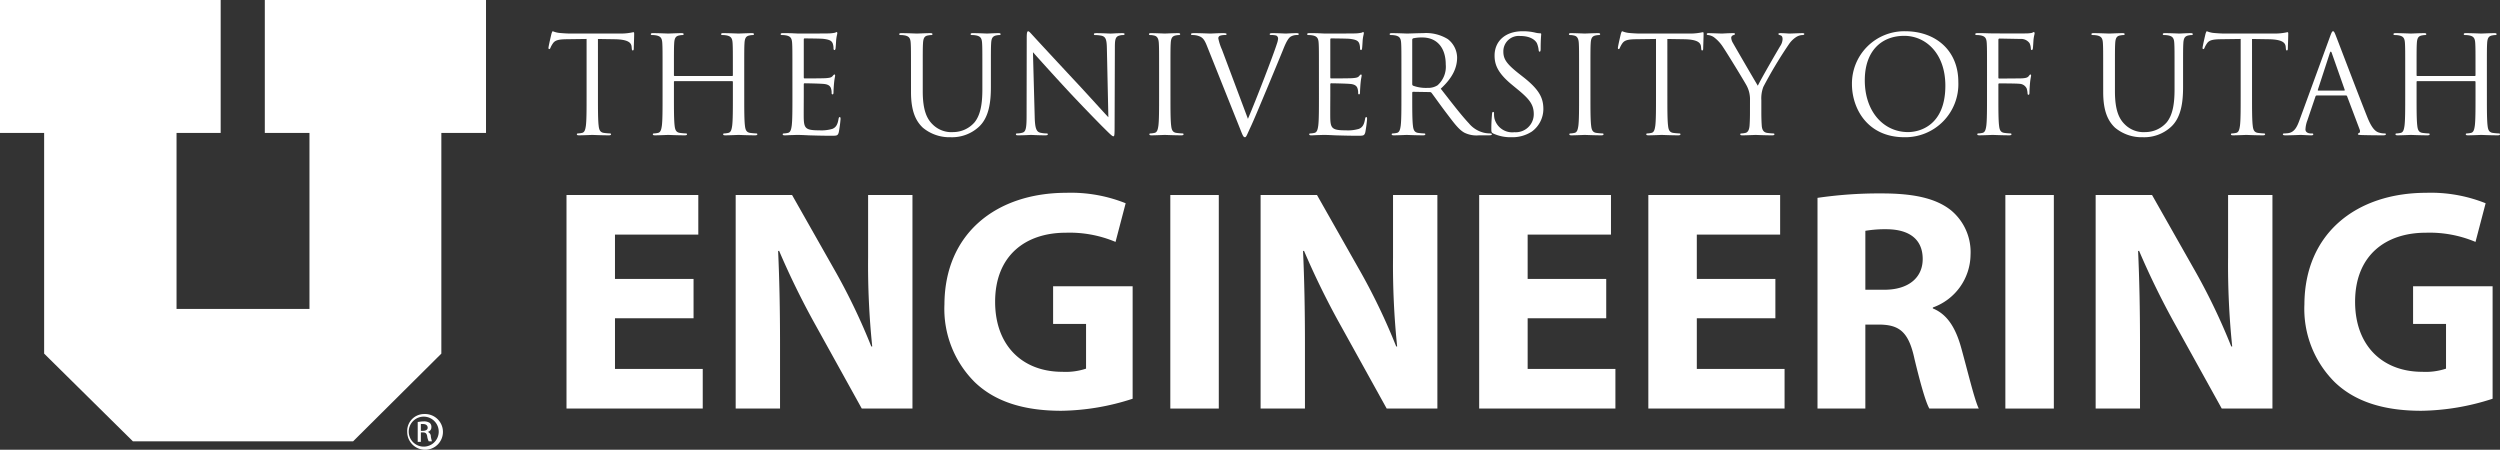
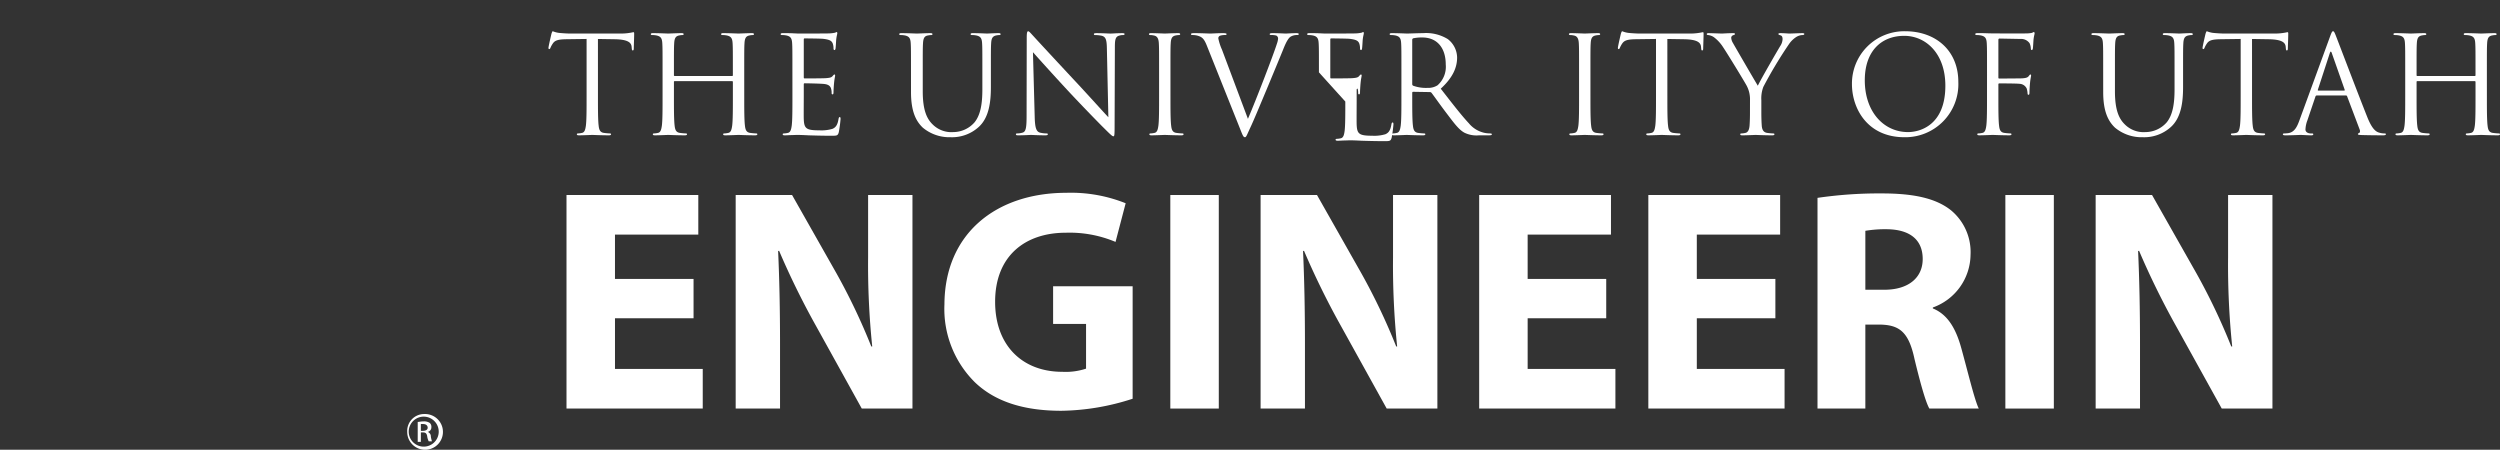
<svg xmlns="http://www.w3.org/2000/svg" viewBox="0 0 388.049 69.811">
  <rect x="0" y="0" width="388.049" height="69.811" fill="#333333" stroke="none" />
  <g fill="#fff">
-     <path d="m0 0v20.633h6.851v34.254l13.782 13.619h34.172l13.701-13.619v-34.254h6.933v-20.633h-34.335v20.633h6.932v27.322h-20.633v-27.322h6.85v-20.633z" />
    <path d="m65.897 64.266a2.774 2.774 0 1 1 -2.691 2.773 2.634 2.634 0 0 1 2.691-2.773zm0 .408a2.328 2.328 0 1 0 2.202 2.365 2.337 2.337 0 0 0 -2.202-2.365zm-.571 3.915h-.489v-3.099c.245 0 .489-.082.897-.082a1.568 1.568 0 0 1 .979.245.803.803 0 0 1 .245.652.714.714 0 0 1 -.571.734.74.74 0 0 1 .489.734c.082.489.163.652.163.734h-.489a2.403 2.403 0 0 1 -.245-.816c-.082-.408-.245-.571-.652-.571h-.326zm0-1.713h.326c.408 0 .734-.163.734-.489 0-.245-.163-.571-.734-.571h-.326z" />
    <path d="m107.654 49.4h-12.196v7.868h13.622v6.147h-21.147v-33.146h20.458v6.147h-12.934v6.885h12.196z" />
    <path d="m114.191 63.416v-33.146h8.754l6.885 12.147a96.101 96.101 0 0 1 5.41 11.36h.147a122.906 122.906 0 0 1 -.64-13.819v-9.689h6.885v33.146h-7.868l-7.082-12.786a123.245 123.245 0 0 1 -5.754-11.705l-.147.049c.196 4.377.295 9.049.295 14.459v9.983z" />
    <path d="m175.807 61.892a37.086 37.086 0 0 1 -11.065 1.869c-6.049 0-10.426-1.525-13.475-4.476a16.034 16.034 0 0 1 -4.672-12.048c.049-11.017 8.065-17.311 18.934-17.311a22.826 22.826 0 0 1 9.196 1.623l-1.573 6a18.367 18.367 0 0 0 -7.722-1.426c-6.245 0-10.967 3.54-10.967 10.721 0 6.835 4.278 10.868 10.426 10.868a10.041 10.041 0 0 0 3.688-.491v-6.935h-5.114v-5.852h12.344z" />
    <path d="m189.18 30.27v33.146h-7.524v-33.146z" />
    <path d="m195.669 63.416v-33.146h8.754l6.885 12.148a96.101 96.101 0 0 1 5.41 11.36h.147a122.906 122.906 0 0 1 -.64-13.819v-9.689h6.885v33.146h-7.868l-7.082-12.786a123.245 123.245 0 0 1 -5.754-11.705l-.147.049c.196 4.377.295 9.049.295 14.459v9.983z" />
    <path d="m249.318 49.4h-12.196v7.868h13.622v6.147h-21.146v-33.146h20.458v6.147h-12.934v6.885h12.196z" />
    <path d="m275.575 49.4h-12.196v7.868h13.622v6.147h-21.146v-33.146h20.458v6.147h-12.934v6.885h12.196z" />
    <path d="m282.113 30.712a65.843 65.843 0 0 1 9.983-.689c4.918 0 8.36.737 10.721 2.606a8.416 8.416 0 0 1 3.049 6.935 8.794 8.794 0 0 1 -5.852 8.163v.147c2.311.935 3.59 3.147 4.426 6.197 1.032 3.737 2.065 8.065 2.705 9.344h-7.672c-.541-.935-1.328-3.64-2.312-7.721-.886-4.132-2.312-5.263-5.36-5.311h-2.263v13.032h-7.426zm7.426 14.262h2.952c3.737 0 5.95-1.868 5.95-4.771 0-3.049-2.065-4.573-5.508-4.622a18.805 18.805 0 0 0 -3.394.245z" />
    <path d="m318.796 30.27v33.146h-7.524v-33.146z" />
    <path d="m325.286 63.416v-33.146h8.754l6.885 12.148a96.101 96.101 0 0 1 5.41 11.36h.147a122.906 122.906 0 0 1 -.64-13.819v-9.689h6.885v33.146h-7.868l-7.082-12.786a123.245 123.245 0 0 1 -5.754-11.705l-.147.049c.196 4.377.295 9.049.295 14.459v9.983z" />
-     <path d="m386.901 61.892a37.086 37.086 0 0 1 -11.065 1.869c-6.049 0-10.426-1.525-13.475-4.476a16.034 16.034 0 0 1 -4.672-12.048c.049-11.017 8.065-17.311 18.934-17.311a22.826 22.826 0 0 1 9.196 1.623l-1.573 6a18.367 18.367 0 0 0 -7.722-1.426c-6.245 0-10.967 3.54-10.967 10.721 0 6.835 4.278 10.868 10.426 10.868a10.041 10.041 0 0 0 3.688-.491v-6.935h-5.114v-5.852h12.344z" />
    <path d="m92.814 14.921c0 2.014 0 3.672.105 4.553.062.608.189 1.07.818 1.154a9.122 9.122 0 0 0 .943.084c.126 0 .168.062.168.126 0 .104-.104.167-.335.167-1.154 0-2.477-.062-2.581-.062s-1.427.062-2.056.062c-.231 0-.336-.042-.336-.167 0-.064.042-.126.168-.126a3.232 3.232 0 0 0 .629-.084c.42-.084.524-.546.608-1.154.105-.881.105-2.539.105-4.553v-8.875l-3.106.042c-1.301.021-1.805.168-2.14.672a3.673 3.673 0 0 0 -.357.65c-.062.167-.126.209-.209.209-.064 0-.105-.062-.105-.189 0-.21.42-2.014.462-2.182.042-.126.126-.399.21-.399a3.905 3.905 0 0 0 .923.252c.608.064 1.405.105 1.657.105h7.868a8.325 8.325 0 0 0 1.489-.105c.315-.042.504-.104.588-.104.104 0 .104.126.104.252 0 .629-.062 2.077-.062 2.308 0 .189-.064.273-.147.273-.104 0-.146-.062-.168-.356l-.021-.23c-.062-.63-.566-1.112-2.581-1.154l-2.644-.042z" />
    <path d="m115.521 14.921c0 2.014 0 3.672.104 4.553.064.608.19 1.07.818 1.154a9.161 9.161 0 0 0 .944.084c.126 0 .168.062.168.126 0 .104-.105.167-.336.167-1.154 0-2.476-.062-2.581-.062s-1.427.062-2.056.062c-.23 0-.336-.042-.336-.167 0-.064.042-.126.168-.126a3.251 3.251 0 0 0 .63-.084c.419-.084.524-.546.608-1.154.104-.881.104-2.539.104-4.553v-2.203a.121.121 0 0 0 -.126-.126h-8.896a.111.111 0 0 0 -.126.126v2.203c0 2.014 0 3.672.104 4.553.064.608.19 1.07.818 1.154a9.161 9.161 0 0 0 .944.084c.126 0 .168.062.168.126 0 .104-.105.167-.336.167-1.154 0-2.476-.062-2.58-.062s-1.427.062-2.057.062c-.23 0-.336-.042-.336-.167 0-.064.042-.126.168-.126a3.241 3.241 0 0 0 .63-.084c.419-.084.524-.546.608-1.154.104-.881.104-2.539.104-4.553v-3.692c0-3.273 0-3.86-.042-4.532-.042-.713-.21-1.049-.902-1.195a3.911 3.911 0 0 0 -.713-.064c-.084 0-.168-.042-.168-.126 0-.126.105-.168.336-.168.944 0 2.266.064 2.371.064s1.426-.064 2.056-.064c.23 0 .336.042.336.168 0 .084-.084.126-.168.126a3.134 3.134 0 0 0 -.524.064c-.566.104-.734.461-.776 1.195-.042.672-.042 1.259-.042 4.532v.44a.111.111 0 0 0 .126.126h8.896a.111.111 0 0 0 .126-.126v-.44c0-3.273 0-3.86-.042-4.532-.042-.713-.21-1.049-.902-1.195a3.919 3.919 0 0 0 -.713-.064c-.084 0-.168-.042-.168-.126 0-.126.104-.168.336-.168.943 0 2.266.064 2.37.064s1.427-.064 2.057-.064c.23 0 .336.042.336.168 0 .084-.084.126-.168.126a3.111 3.111 0 0 0 -.524.064c-.566.104-.734.461-.776 1.195-.042.672-.042 1.259-.042 4.532z" />
    <path d="m122.997 11.229c0-3.273 0-3.86-.042-4.532-.042-.713-.21-1.049-.902-1.195a3.911 3.911 0 0 0 -.713-.064c-.084 0-.168-.042-.168-.126 0-.126.105-.168.336-.168.482 0 1.049 0 1.511.021l.86.042c.146 0 4.321 0 4.804-.021a5.542 5.542 0 0 0 .902-.104c.105-.021.19-.105.294-.105.064 0 .084.084.084.19 0 .146-.104.398-.168.986-.021.209-.062 1.133-.104 1.384-.021.105-.064.231-.147.231-.126 0-.168-.105-.168-.273a2.259 2.259 0 0 0 -.125-.756c-.147-.336-.357-.587-1.49-.713-.356-.042-2.644-.064-2.874-.064-.084 0-.126.064-.126.21v5.791c0 .146.021.21.126.21.273 0 2.853 0 3.336-.042.503-.042.797-.084.986-.294.146-.168.23-.273.315-.273.062 0 .104.042.104.168s-.104.482-.168 1.175c-.042.42-.084 1.196-.084 1.343 0 .168 0 .399-.146.399-.104 0-.146-.084-.146-.19a2.142 2.142 0 0 0 -.084-.692c-.084-.293-.273-.65-1.091-.734-.567-.062-2.644-.104-3.001-.104a.132.132 0 0 0 -.146.146v1.847c0 .713-.021 3.147 0 3.588.062 1.447.378 1.721 2.434 1.721a6.004 6.004 0 0 0 2.015-.231c.545-.23.797-.65.943-1.511.042-.23.084-.315.19-.315.126 0 .126.168.126.315a20.386 20.386 0 0 1 -.273 2.035c-.146.546-.315.546-1.133.546-1.573 0-2.728-.042-3.546-.064-.818-.042-1.321-.062-1.636-.062-.042 0-.399 0-.84.021-.42 0-.902.042-1.217.042-.23 0-.336-.042-.336-.167 0-.064.042-.126.168-.126a3.241 3.241 0 0 0 .63-.084c.419-.084.524-.546.608-1.154.104-.881.104-2.539.104-4.553z" />
    <path d="m141.403 11.229c0-3.273 0-3.86-.042-4.532-.042-.713-.21-1.049-.902-1.195a3.919 3.919 0 0 0 -.713-.064c-.084 0-.168-.042-.168-.126 0-.126.104-.168.336-.168.944 0 2.224.064 2.412.064s1.448-.064 2.077-.064c.231 0 .336.042.336.168 0 .084-.084.126-.168.126a3.134 3.134 0 0 0 -.524.064c-.566.083-.734.461-.776 1.195-.042.672-.042 1.259-.042 4.532v2.938c0 3.021.672 4.321 1.574 5.182a4.105 4.105 0 0 0 3.168 1.154 4.409 4.409 0 0 0 3.294-1.511c.965-1.196 1.217-2.979 1.217-5.141v-2.622c0-3.273 0-3.86-.042-4.532-.042-.713-.21-1.049-.902-1.195a3.919 3.919 0 0 0 -.713-.064c-.084 0-.168-.042-.168-.126 0-.126.104-.168.335-.168.944 0 2.099.064 2.225.064.146 0 1.133-.064 1.763-.064.23 0 .335.042.335.168 0 .084-.084.126-.168.126a3.134 3.134 0 0 0 -.524.064c-.566.125-.734.461-.776 1.195-.042.672-.042 1.259-.042 4.532v2.245c0 2.266-.251 4.783-1.93 6.272a6.146 6.146 0 0 1 -4.322 1.553 6.447 6.447 0 0 1 -4.322-1.489c-1.027-.986-1.825-2.455-1.825-5.519z" />
    <path d="m160.607 18.153c.042 1.72.252 2.266.818 2.434a4.625 4.625 0 0 0 1.049.126c.105 0 .168.042.168.126 0 .125-.126.167-.377.167-1.196 0-2.035-.062-2.225-.062s-1.069.062-2.014.062c-.21 0-.336-.021-.336-.167 0-.084.062-.126.168-.126a3.029 3.029 0 0 0 .86-.126c.524-.147.629-.756.629-2.665l.022-12.021c0-.818.062-1.05.23-1.05s.524.462.734.672c.315.356 3.44 3.734 6.672 7.196 2.077 2.224 4.364 4.784 5.035 5.477l-.23-10.659c-.021-1.363-.168-1.825-.818-1.993a5.672 5.672 0 0 0 -1.028-.104c-.146 0-.168-.062-.168-.146 0-.126.168-.147.42-.147.944 0 1.951.064 2.183.064s.923-.064 1.783-.064c.23 0 .377.021.377.147 0 .084-.084.146-.23.146a1.839 1.839 0 0 0 -.504.064c-.692.146-.775.608-.775 1.867l-.042 12.294c0 1.385-.042 1.49-.19 1.49-.168 0-.419-.23-1.531-1.343-.23-.21-3.252-3.294-5.477-5.686-2.434-2.623-4.805-5.267-5.476-6.021z" />
    <path d="m181.679 14.921c0 2.014 0 3.672.104 4.553.064.608.19 1.07.818 1.154a9.161 9.161 0 0 0 .944.084c.126 0 .168.062.168.126 0 .104-.105.167-.336.167-1.153 0-2.476-.062-2.58-.062s-1.427.062-2.057.062c-.23 0-.336-.042-.336-.167 0-.064.042-.126.168-.126a3.241 3.241 0 0 0 .63-.084c.419-.084.524-.546.608-1.154.104-.881.104-2.539.104-4.553v-3.692c0-3.273 0-3.86-.042-4.532-.042-.713-.252-1.07-.713-1.175a2.784 2.784 0 0 0 -.65-.084c-.084 0-.168-.042-.168-.126 0-.126.104-.168.336-.168.692 0 2.014.064 2.119.064s1.427-.064 2.056-.064c.23 0 .336.042.336.168 0 .084-.084.126-.168.126a3.134 3.134 0 0 0 -.524.064c-.566.104-.734.461-.776 1.195-.042.672-.042 1.259-.042 4.532z" />
    <path d="m193.703 18.446c1.217-2.812 4.029-10.134 4.491-11.644a3.048 3.048 0 0 0 .189-.798.516.516 0 0 0 -.273-.482 2.647 2.647 0 0 0 -.797-.084c-.126 0-.231-.021-.231-.126 0-.126.126-.168.462-.168.839 0 1.805.064 2.056.064.126 0 1.028-.064 1.637-.064.231 0 .356.042.356.147s-.083.146-.251.146a1.905 1.905 0 0 0 -1.008.252c-.273.189-.587.545-1.153 1.972-.231.588-1.28 3.106-2.35 5.686-1.281 3.062-2.225 5.329-2.708 6.356-.588 1.259-.671 1.595-.881 1.595-.252 0-.357-.294-.756-1.301l-5.14-12.861c-.462-1.175-.776-1.405-1.511-1.615a3.267 3.267 0 0 0 -.798-.084c-.126 0-.168-.062-.168-.146 0-.126.21-.147.546-.147 1.007 0 2.203.064 2.455.064.21 0 1.153-.064 1.951-.064.377 0 .566.042.566.147s-.064.146-.21.146a2.468 2.468 0 0 0 -.797.104.422.422 0 0 0 -.273.42 8.066 8.066 0 0 0 .566 1.741z" />
-     <path d="m204.724 11.229c0-3.273 0-3.86-.042-4.532-.042-.713-.21-1.049-.902-1.195a3.911 3.911 0 0 0 -.713-.064c-.084 0-.168-.042-.168-.126 0-.126.105-.168.336-.168.482 0 1.049 0 1.511.021l.86.042c.146 0 4.321 0 4.804-.021a5.542 5.542 0 0 0 .902-.104c.105-.021.19-.105.294-.105.064 0 .084.084.084.19 0 .146-.104.398-.168.986-.021.209-.062 1.133-.104 1.384-.021.105-.064.231-.147.231-.126 0-.168-.105-.168-.273a2.259 2.259 0 0 0 -.125-.756c-.147-.336-.357-.587-1.49-.713-.356-.042-2.644-.064-2.874-.064-.084 0-.126.064-.126.21v5.791c0 .146.021.21.126.21.273 0 2.853 0 3.336-.042.503-.042.797-.084.986-.294.146-.168.23-.273.315-.273.062 0 .104.042.104.168s-.104.482-.168 1.175c-.042.42-.084 1.196-.084 1.343 0 .168 0 .399-.146.399-.104 0-.146-.084-.146-.19a2.142 2.142 0 0 0 -.084-.692c-.084-.293-.273-.65-1.091-.734-.567-.062-2.644-.104-3.001-.104a.132.132 0 0 0 -.146.146v1.847c0 .713-.021 3.147 0 3.588.062 1.447.378 1.721 2.434 1.721a6.004 6.004 0 0 0 2.015-.231c.545-.23.797-.65.943-1.511.042-.23.084-.315.19-.315.126 0 .126.168.126.315a20.386 20.386 0 0 1 -.273 2.035c-.146.546-.315.546-1.133.546-1.573 0-2.728-.042-3.546-.064-.818-.042-1.321-.062-1.636-.062-.042 0-.399 0-.84.021-.42 0-.902.042-1.217.042-.23 0-.336-.042-.336-.167 0-.064.042-.126.168-.126a3.241 3.241 0 0 0 .63-.084c.419-.084.524-.546.608-1.154.104-.881.104-2.539.104-4.553z" />
+     <path d="m204.724 11.229c0-3.273 0-3.86-.042-4.532-.042-.713-.21-1.049-.902-1.195a3.911 3.911 0 0 0 -.713-.064c-.084 0-.168-.042-.168-.126 0-.126.105-.168.336-.168.482 0 1.049 0 1.511.021l.86.042c.146 0 4.321 0 4.804-.021a5.542 5.542 0 0 0 .902-.104c.105-.021.19-.105.294-.105.064 0 .084.084.084.19 0 .146-.104.398-.168.986-.021.209-.062 1.133-.104 1.384-.021.105-.064.231-.147.231-.126 0-.168-.105-.168-.273a2.259 2.259 0 0 0 -.125-.756c-.147-.336-.357-.587-1.49-.713-.356-.042-2.644-.064-2.874-.064-.084 0-.126.064-.126.21v5.791c0 .146.021.21.126.21.273 0 2.853 0 3.336-.042.503-.042.797-.084.986-.294.146-.168.23-.273.315-.273.062 0 .104.042.104.168s-.104.482-.168 1.175c-.042.42-.084 1.196-.084 1.343 0 .168 0 .399-.146.399-.104 0-.146-.084-.146-.19a2.142 2.142 0 0 0 -.084-.692a.132.132 0 0 0 -.146.146v1.847c0 .713-.021 3.147 0 3.588.062 1.447.378 1.721 2.434 1.721a6.004 6.004 0 0 0 2.015-.231c.545-.23.797-.65.943-1.511.042-.23.084-.315.19-.315.126 0 .126.168.126.315a20.386 20.386 0 0 1 -.273 2.035c-.146.546-.315.546-1.133.546-1.573 0-2.728-.042-3.546-.064-.818-.042-1.321-.062-1.636-.062-.042 0-.399 0-.84.021-.42 0-.902.042-1.217.042-.23 0-.336-.042-.336-.167 0-.064.042-.126.168-.126a3.241 3.241 0 0 0 .63-.084c.419-.084.524-.546.608-1.154.104-.881.104-2.539.104-4.553z" />
    <path d="m217.527 11.229c0-3.273 0-3.86-.042-4.532-.042-.713-.21-1.049-.902-1.195a3.911 3.911 0 0 0 -.713-.064c-.084 0-.168-.042-.168-.126 0-.126.105-.168.336-.168.944 0 2.266.064 2.371.064.23 0 1.825-.064 2.476-.064a6.455 6.455 0 0 1 3.839.924 3.67 3.67 0 0 1 1.448 2.852c0 1.553-.65 3.106-2.539 4.847 1.721 2.203 3.147 4.07 4.364 5.371a4.338 4.338 0 0 0 2.56 1.511 4.989 4.989 0 0 0 .818.064c.104 0 .189.062.189.126 0 .125-.126.167-.503.167h-1.49a4.269 4.269 0 0 1 -2.245-.398c-.901-.482-1.636-1.511-2.832-3.084-.881-1.154-1.867-2.56-2.287-3.106a.338.338 0 0 0 -.273-.126l-2.581-.042c-.104 0-.146.064-.146.168v.504c0 2.014 0 3.672.104 4.553.064.608.19 1.07.818 1.154a9.161 9.161 0 0 0 .944.084c.126 0 .168.062.168.126 0 .104-.104.167-.336.167-1.153 0-2.476-.062-2.58-.062-.021 0-1.343.062-1.973.062-.23 0-.336-.042-.336-.167 0-.064.042-.126.168-.126a3.241 3.241 0 0 0 .63-.084c.419-.084.524-.546.608-1.154.104-.881.104-2.539.104-4.553zm1.679 1.825a.276.276 0 0 0 .146.252 5.797 5.797 0 0 0 2.203.335 2.718 2.718 0 0 0 1.574-.398 3.829 3.829 0 0 0 1.279-3.23c0-2.623-1.385-4.196-3.63-4.196a6.299 6.299 0 0 0 -1.405.126.252.252 0 0 0 -.168.251z" />
-     <path d="m231.799 20.733c-.294-.146-.315-.23-.315-.797 0-1.049.084-1.889.104-2.225.021-.23.064-.335.168-.335.126 0 .147.062.147.23a3.724 3.724 0 0 0 .062.776 2.853 2.853 0 0 0 3.106 2.14 2.8 2.8 0 0 0 3-2.79c0-1.448-.608-2.287-2.413-3.776l-.943-.776c-2.225-1.825-2.728-3.126-2.728-4.553 0-2.245 1.678-3.777 4.343-3.777a8.129 8.129 0 0 1 1.951.21 3.439 3.439 0 0 0 .734.105c.168 0 .21.042.21.146s-.084.798-.084 2.224c0 .336-.042.483-.147.483-.126 0-.146-.105-.168-.273a3.67 3.67 0 0 0 -.273-1.049c-.126-.23-.692-1.112-2.622-1.112a2.386 2.386 0 0 0 -2.581 2.435c0 1.195.546 1.951 2.56 3.524l.588.462c2.476 1.951 3.062 3.252 3.062 4.93a4.346 4.346 0 0 1 -1.783 3.483 5.522 5.522 0 0 1 -3.168.881 6.362 6.362 0 0 1 -2.812-.567z" />
    <path d="m246.868 14.921c0 2.014 0 3.672.104 4.553.064.608.19 1.07.818 1.154a9.161 9.161 0 0 0 .944.084c.126 0 .168.062.168.126 0 .104-.105.167-.336.167-1.154 0-2.476-.062-2.58-.062s-1.427.062-2.057.062c-.23 0-.336-.042-.336-.167 0-.064.042-.126.168-.126a3.241 3.241 0 0 0 .63-.084c.419-.084.524-.546.608-1.154.104-.881.104-2.539.104-4.553v-3.692c0-3.273 0-3.86-.042-4.532-.042-.713-.252-1.07-.713-1.175a2.784 2.784 0 0 0 -.65-.084c-.084 0-.168-.042-.168-.126 0-.126.104-.168.336-.168.692 0 2.014.064 2.119.064s1.426-.064 2.056-.064c.23 0 .336.042.336.168 0 .084-.084.126-.168.126a3.134 3.134 0 0 0 -.524.064c-.566.104-.734.461-.776 1.195-.042.672-.042 1.259-.042 4.532z" />
    <path d="m258.808 14.921c0 2.014 0 3.672.105 4.553.062.608.189 1.07.818 1.154a9.115 9.115 0 0 0 .944.084c.125 0 .167.062.167.126 0 .104-.104.167-.335.167-1.154 0-2.477-.062-2.581-.062s-1.427.062-2.056.062c-.231 0-.336-.042-.336-.167 0-.064.042-.126.168-.126a3.232 3.232 0 0 0 .629-.084c.42-.084.524-.546.608-1.154.105-.881.105-2.539.105-4.553v-8.875l-3.106.042c-1.301.021-1.805.168-2.14.672a3.673 3.673 0 0 0 -.357.65c-.062.167-.126.209-.209.209-.064 0-.105-.062-.105-.189 0-.21.42-2.014.462-2.182.042-.126.126-.399.21-.399a3.905 3.905 0 0 0 .923.252c.608.064 1.405.105 1.657.105h7.868a8.325 8.325 0 0 0 1.489-.105c.315-.042.504-.104.588-.104.104 0 .104.126.104.252 0 .629-.062 2.077-.062 2.308 0 .189-.064.273-.147.273-.104 0-.146-.062-.168-.356l-.021-.23c-.062-.63-.566-1.112-2.581-1.154l-2.644-.042z" />
    <path d="m271.633 15.572a4.454 4.454 0 0 0 -.482-2.203c-.147-.336-2.958-4.951-3.692-6.042a5.905 5.905 0 0 0 -1.427-1.553 2.011 2.011 0 0 0 -.902-.336c-.105 0-.21-.042-.21-.146 0-.084.084-.147.273-.147.398 0 1.973.064 2.077.064.147 0 .944-.064 1.763-.064.23 0 .273.064.273.147s-.126.104-.315.189a.424.424 0 0 0 -.273.378 1.789 1.789 0 0 0 .273.818c.336.608 3.482 6.021 3.86 6.63.398-.882 3.063-5.477 3.482-6.169a2.042 2.042 0 0 0 .357-1.069c0-.294-.084-.525-.336-.588-.189-.062-.315-.104-.315-.21 0-.084.126-.126.335-.126.546 0 1.218.064 1.385.064.126 0 1.637-.064 2.035-.064.147 0 .273.042.273.126 0 .105-.105.168-.273.168a1.997 1.997 0 0 0 -.965.294 3.987 3.987 0 0 0 -1.112 1.07 66.846 66.846 0 0 0 -4.007 6.672 5.02 5.02 0 0 0 -.315 2.098v1.805c0 .335 0 1.217.062 2.098.042.608.23 1.07.86 1.154a9.138 9.138 0 0 0 .944.084c.126 0 .168.062.168.126 0 .104-.105.167-.336.167-1.154 0-2.476-.062-2.581-.062s-1.427.062-2.056.062c-.23 0-.336-.042-.336-.167 0-.064.042-.126.168-.126a3.251 3.251 0 0 0 .63-.084c.419-.084.608-.546.65-1.154.062-.881.062-1.763.062-2.098z" />
    <path d="m295.726 4.85c4.721 0 8.245 2.979 8.245 7.868a8.234 8.234 0 0 1 -8.371 8.581c-5.749 0-8.141-4.469-8.141-8.245a8.122 8.122 0 0 1 8.267-8.204zm.44 15.652c1.889 0 5.791-1.091 5.791-7.196 0-5.036-3.063-7.742-6.379-7.742-3.503 0-6.126 2.308-6.126 6.902.001 4.889 2.938 8.036 6.714 8.036z" />
    <path d="m308.425 11.229c0-3.273 0-3.86-.042-4.532-.042-.713-.21-1.049-.902-1.195a3.911 3.911 0 0 0 -.713-.064c-.084 0-.168-.042-.168-.126 0-.126.105-.168.336-.168.482 0 1.049 0 1.511.021l.86.021c.419 0 4.679.021 5.161 0a4.515 4.515 0 0 0 .923-.084c.126-.042.21-.126.294-.126s.126.084.126.19c0 .146-.105.398-.168.986-.021.209-.064 1.133-.105 1.384-.021.105-.062.231-.167.231s-.147-.105-.147-.252a2.255 2.255 0 0 0 -.189-.797 1.599 1.599 0 0 0 -1.427-.672l-3.231-.062c-.126 0-.189.062-.189.23v5.791c0 .126.021.189.146.189l2.686-.021c.357 0 .65 0 .944-.021.504-.042.776-.104.965-.378.084-.104.147-.21.231-.21s.104.064.104.168c0 .126-.104.482-.168 1.175-.042.42-.084 1.26-.084 1.406 0 .189 0 .398-.146.398-.104 0-.146-.084-.146-.189a3.576 3.576 0 0 0 -.126-.756 1.273 1.273 0 0 0 -1.092-.755c-.524-.064-2.811-.064-3.168-.064-.104 0-.146.042-.146.19v1.783c0 2.014 0 3.672.104 4.553.064.608.19 1.07.818 1.154a9.161 9.161 0 0 0 .944.084c.126 0 .168.062.168.126 0 .104-.105.167-.336.167-1.154 0-2.476-.062-2.58-.062s-1.427.062-2.057.062c-.23 0-.336-.042-.336-.167 0-.064.042-.126.168-.126a3.241 3.241 0 0 0 .63-.084c.419-.084.524-.546.608-1.154.104-.881.104-2.539.104-4.553z" />
    <path d="m326.454 11.229c0-3.273 0-3.86-.042-4.532-.042-.713-.21-1.049-.902-1.195a3.919 3.919 0 0 0 -.713-.064c-.084 0-.168-.042-.168-.126 0-.126.104-.168.336-.168.944 0 2.224.064 2.412.064s1.448-.064 2.077-.064c.231 0 .336.042.336.168 0 .084-.084.126-.168.126a3.134 3.134 0 0 0 -.524.064c-.566.083-.734.461-.776 1.195-.042.672-.042 1.259-.042 4.532v2.938c0 3.021.672 4.321 1.574 5.182a4.105 4.105 0 0 0 3.168 1.154 4.409 4.409 0 0 0 3.294-1.511c.965-1.196 1.217-2.979 1.217-5.141v-2.622c0-3.273 0-3.86-.042-4.532-.042-.713-.21-1.049-.902-1.195a3.919 3.919 0 0 0 -.713-.064c-.084 0-.168-.042-.168-.126 0-.126.104-.168.335-.168.944 0 2.099.064 2.225.064.146 0 1.133-.064 1.763-.064.23 0 .335.042.335.168 0 .084-.084.126-.168.126a3.134 3.134 0 0 0 -.524.064c-.566.125-.734.461-.776 1.195-.042.672-.042 1.259-.042 4.532v2.245c0 2.266-.251 4.783-1.93 6.272a6.146 6.146 0 0 1 -4.322 1.553 6.447 6.447 0 0 1 -4.321-1.489c-1.027-.986-1.825-2.455-1.825-5.519z" />
    <path d="m349.56 14.921c0 2.014 0 3.672.105 4.553.062.608.189 1.07.818 1.154a9.115 9.115 0 0 0 .944.084c.125 0 .167.062.167.126 0 .104-.104.167-.335.167-1.154 0-2.477-.062-2.581-.062s-1.427.062-2.056.062c-.231 0-.336-.042-.336-.167 0-.064.042-.126.168-.126a3.232 3.232 0 0 0 .629-.084c.42-.084.524-.546.608-1.154.105-.881.105-2.539.105-4.553v-8.875l-3.106.042c-1.301.021-1.805.168-2.14.672a3.673 3.673 0 0 0 -.357.65c-.062.167-.126.209-.209.209-.064 0-.105-.062-.105-.189 0-.21.42-2.014.462-2.182.042-.126.126-.399.21-.399a3.905 3.905 0 0 0 .923.252c.608.064 1.405.105 1.657.105h7.868a8.325 8.325 0 0 0 1.489-.105c.315-.042.504-.104.588-.104.104 0 .104.126.104.252 0 .629-.062 2.077-.062 2.308 0 .189-.064.273-.147.273-.104 0-.146-.062-.168-.356l-.021-.23c-.062-.63-.566-1.112-2.581-1.154l-2.644-.042z" />
    <path d="m361.671 5.668c.252-.692.336-.818.462-.818s.209.105.461.756c.315.797 3.609 9.462 4.889 12.651.756 1.867 1.364 2.203 1.805 2.329a2.718 2.718 0 0 0 .839.126c.126 0 .21.021.21.126 0 .125-.189.167-.42.167-.315 0-1.846 0-3.294-.042-.398-.021-.629-.021-.629-.146 0-.084.062-.126.146-.146.126-.042.252-.231.126-.566l-1.951-5.162a.184.184 0 0 0 -.189-.125h-4.511a.22.22 0 0 0 -.21.167l-1.259 3.714a4.415 4.415 0 0 0 -.294 1.406c0 .419.44.608.797.608h.21c.146 0 .21.042.21.126 0 .125-.126.167-.315.167-.504 0-1.406-.062-1.637-.062s-1.385.062-2.371.062c-.273 0-.398-.042-.398-.167 0-.084.084-.126.189-.126.147 0 .44-.021.608-.042.966-.126 1.385-.924 1.763-1.973zm2.182 8.393c.105 0 .105-.062.084-.146l-1.993-5.665q-.157-.472-.315 0l-1.847 5.665c-.042.104 0 .146.064.146z" />
    <path d="m386.014 14.921c0 2.014 0 3.672.104 4.553.064.608.19 1.07.818 1.154a9.161 9.161 0 0 0 .944.084c.126 0 .168.062.168.126 0 .104-.105.167-.336.167-1.154 0-2.476-.062-2.581-.062s-1.427.062-2.056.062c-.23 0-.336-.042-.336-.167 0-.064.042-.126.168-.126a3.251 3.251 0 0 0 .63-.084c.419-.084.524-.546.608-1.154.104-.881.104-2.539.104-4.553v-2.203a.121.121 0 0 0 -.126-.126h-8.896a.111.111 0 0 0 -.126.126v2.203c0 2.014 0 3.672.104 4.553.064.608.19 1.07.818 1.154a9.161 9.161 0 0 0 .944.084c.126 0 .168.062.168.126 0 .104-.105.167-.336.167-1.154 0-2.476-.062-2.58-.062s-1.427.062-2.057.062c-.23 0-.336-.042-.336-.167 0-.064.042-.126.168-.126a3.241 3.241 0 0 0 .63-.084c.419-.084.524-.546.608-1.154.104-.881.104-2.539.104-4.553v-3.692c0-3.273 0-3.86-.042-4.532-.042-.713-.21-1.049-.902-1.195a3.911 3.911 0 0 0 -.713-.064c-.084 0-.168-.042-.168-.126 0-.126.105-.168.336-.168.944 0 2.266.064 2.371.064s1.426-.064 2.056-.064c.23 0 .336.042.336.168 0 .084-.084.126-.168.126a3.134 3.134 0 0 0 -.524.064c-.566.104-.734.461-.776 1.195-.042.672-.042 1.259-.042 4.532v.44a.111.111 0 0 0 .126.126h8.896a.111.111 0 0 0 .126-.126v-.44c0-3.273 0-3.86-.042-4.532-.042-.713-.21-1.049-.902-1.195a3.919 3.919 0 0 0 -.713-.064c-.084 0-.168-.042-.168-.126 0-.126.104-.168.336-.168.943 0 2.266.064 2.37.064s1.427-.064 2.057-.064c.23 0 .336.042.336.168 0 .084-.084.126-.168.126a3.111 3.111 0 0 0 -.524.064c-.566.104-.734.461-.776 1.195-.042.672-.042 1.259-.042 4.532z" />
  </g>
</svg>